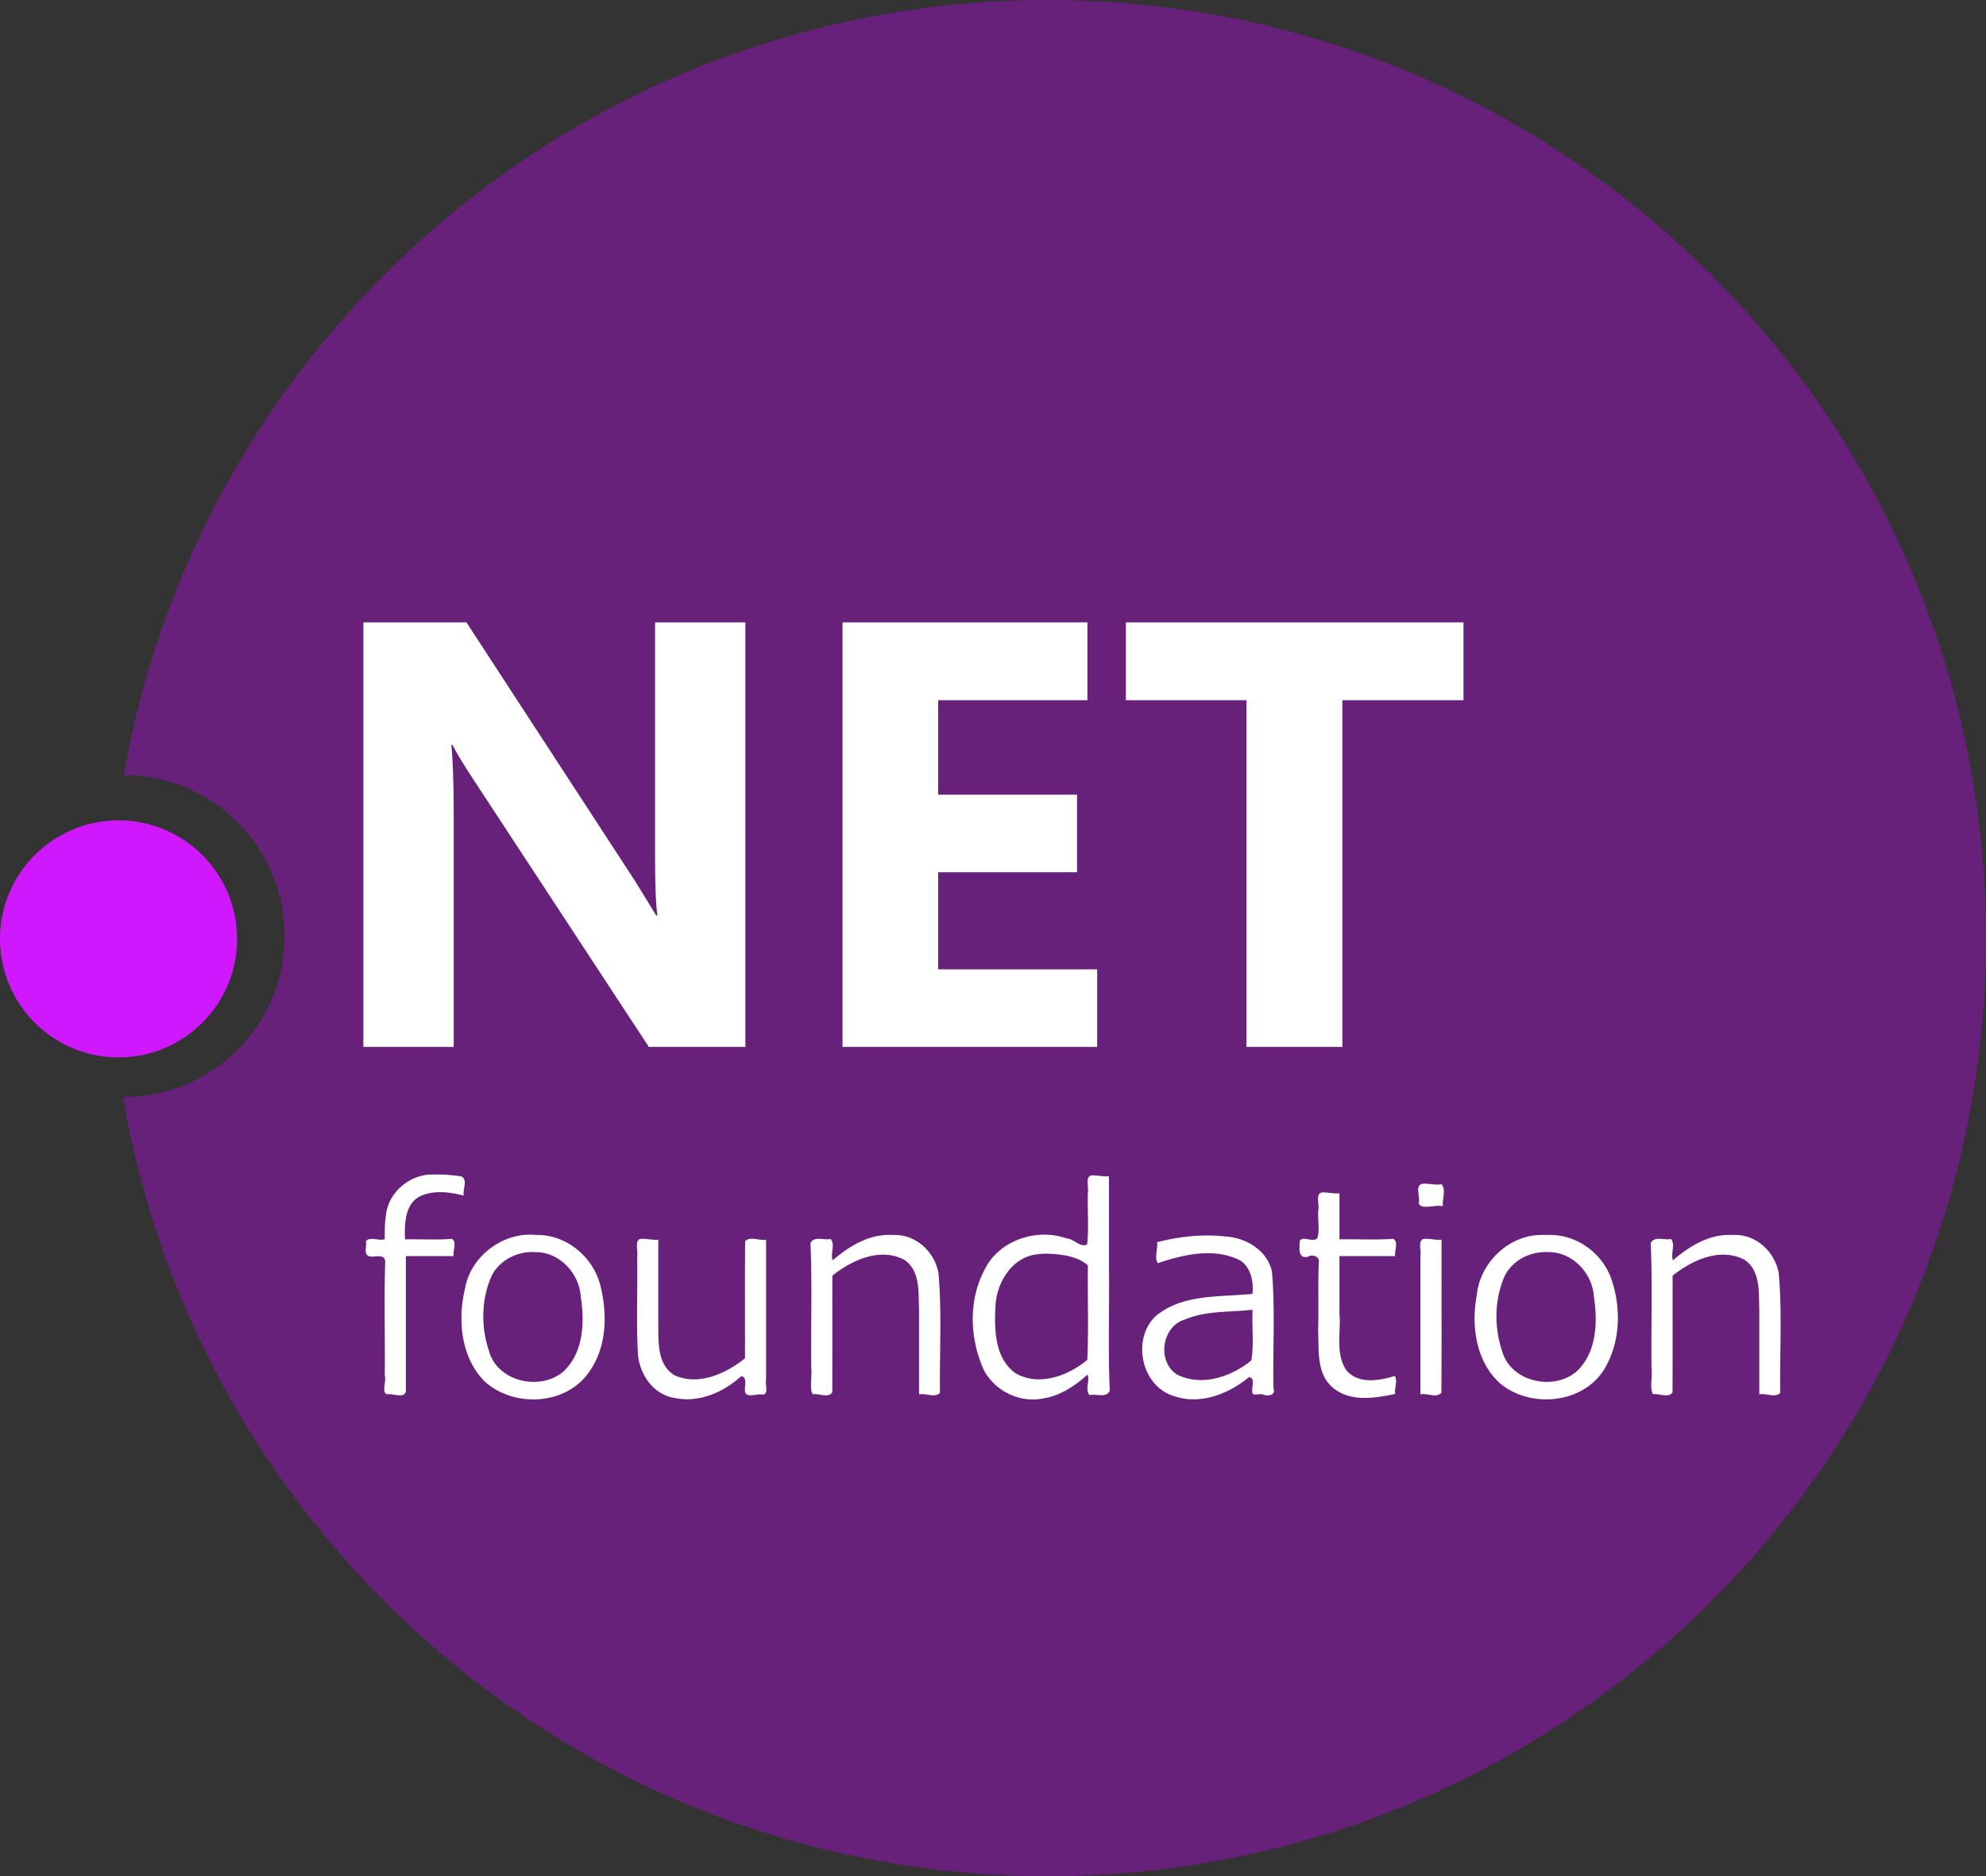
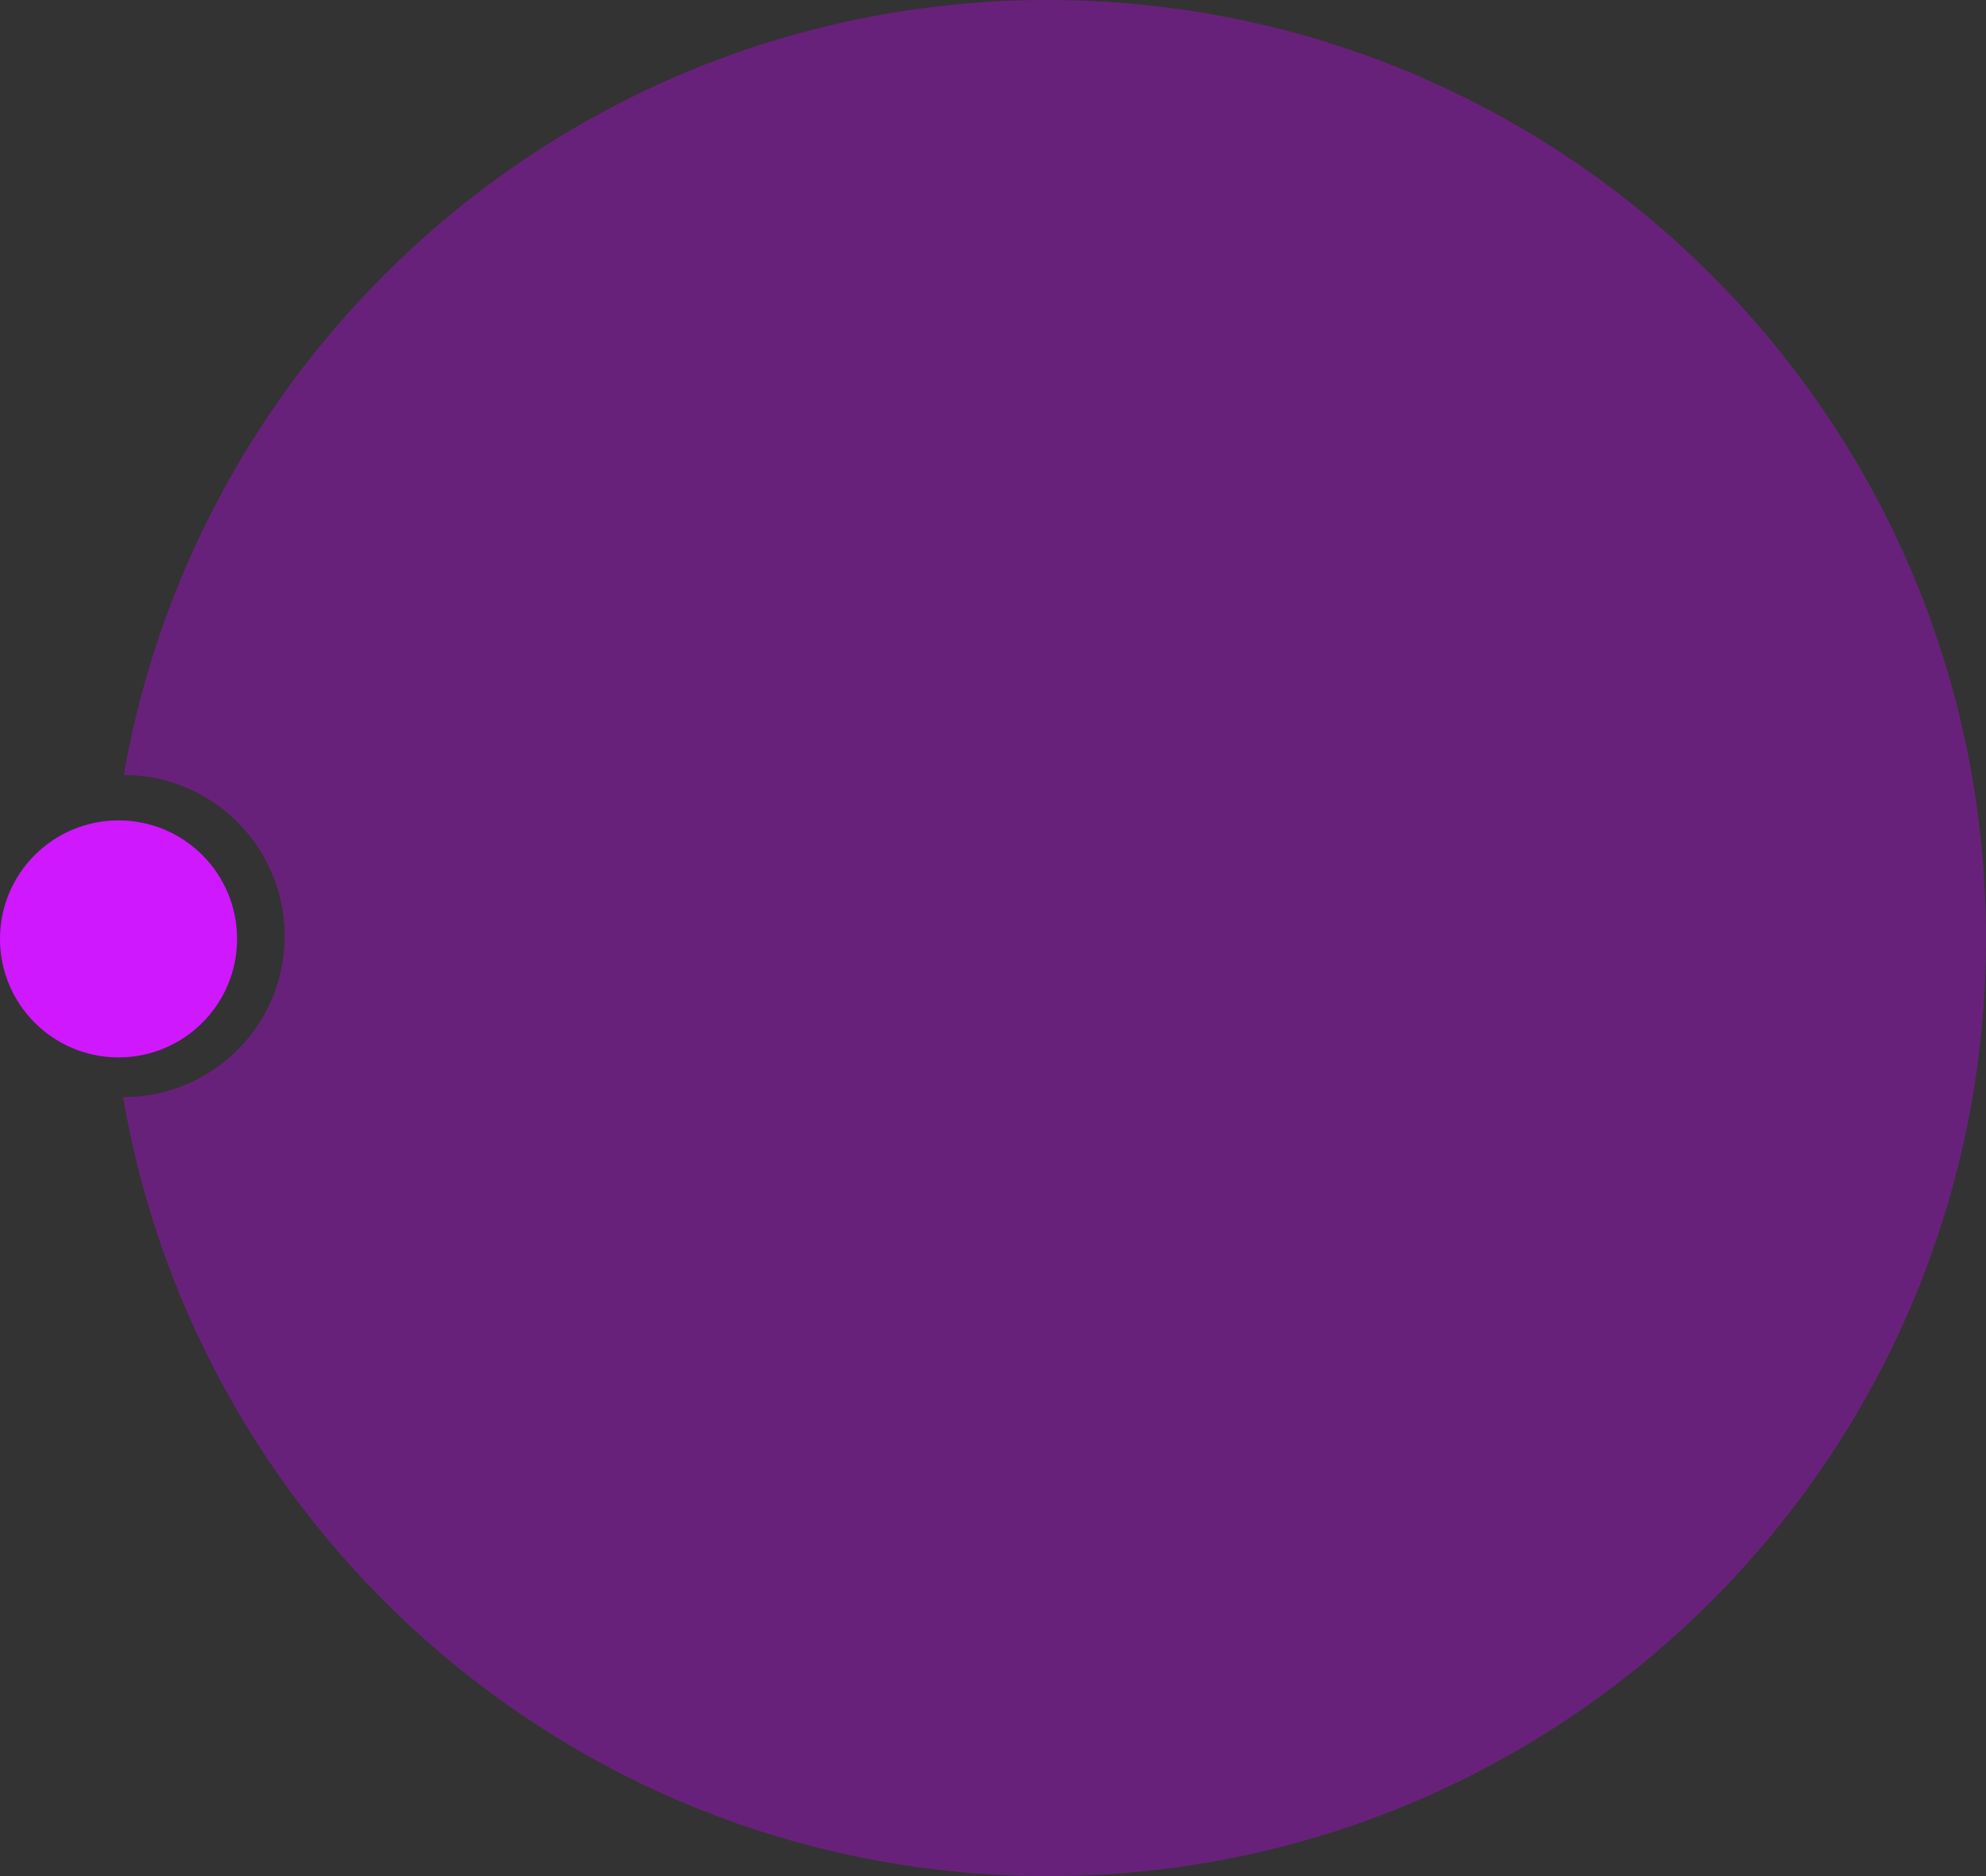
<svg xmlns="http://www.w3.org/2000/svg" viewBox="0 0 393.72 372">
  <rect x="0" y="0" width="393.72" height="372" fill="#333333" stroke="none" />
  <path d="M207.72 0C116.024 0 39.83 66.356 24.53 153.67c17.626.014 31.91 14.306 31.91 31.935 0 17.637-14.297 31.935-31.935 31.935-.036 0-.07-.003-.107-.003 14.98 87.704 91.35 154.47 183.32 154.47 102.72 0 186-83.275 186-186s-83.275-186-186-186" fill="#68217a" />
-   <path d="M147.77 207.59h-19.138l-34.696-52.895c-2.035-3.092-3.444-5.42-4.227-6.986h-.233c.313 3.13.47 7.67.47 13.62v46.26H72.038v-84.184h20.43l33.405 51.25 4.226 6.87h.236c-.313-2.036-.47-5.89-.47-11.566v-46.554h17.906zm69.743 0h-50.487v-84.185h48.55v15.44h-29.588v18.727h27.533v15.38h-27.533v19.257h31.525zm72.62-68.745h-24.01v68.745h-19.022v-68.745h-23.893v-15.44h66.925z" fill="#fff" />
-   <path d="M86.058 232.9c-4.64-.23-9.207 3.485-9.563 8.27-.245 1.52-.225 3.003-.216 4.54-1.192.427-2.866-.602-3.748.4.27 1.058-.71 2.966 1.075 3.05.926.088 2.63-.566 2.76.976-.234 7.514-.008 15.094-.086 22.638.392 1.07-.83 3.777.69 3.683 1.107-.125 3.035.862 3.492-.512v-26.872h9.492c-.235-1.084.725-2.794-.39-3.43-3.064.256-6.183.034-9.268.108-.143-3.1-.034-7.39 3.38-8.724 2.644-1.046 5.58-.64 8.26.044-.252-1.217.88-3.144-.49-3.816-1.797-.253-3.578-.424-5.386-.353zm20.002 11.959c-6.417-.562-12.82 4.324-13.883 10.7-1.487 6.186-.787 13.58 3.853 18.315 5.757 5.275 16.076 4.848 20.705-1.755 3.528-4.878 3.708-11.324 2.354-16.957-1.312-5.695-6.517-10.24-12.444-10.283.18.03-.81-.057-.586-.02zm.015 3.425c4.78-.09 8.782 4.18 9.057 8.833.806 5.09.543 11.255-3.553 14.932-4.65 3.81-13.005 1.884-14.644-4.186-1.638-4.83-1.523-10.405.617-15.056 1.645-3.04 5.12-4.737 8.524-4.525zm21.44-2.639c-1.973-.233-.955 2.288-1.192 3.404.11 6.532-.215 13.154.152 19.622.423 4.033 3.173 7.972 7.41 8.55 4.67.96 9.552-1.15 12.995-4.296 1.35-.065.697 1.994.814 2.775-.037 1.6 2.158.72 3.118.782 1.798.386.824-1.85 1.064-3.002v-27.668c-1.378.277-3.127-.778-4.152.304-.073 7.736-.01 15.48-.03 23.22-3.808 3.044-9.195 5.526-14 3.352-3.532-2.182-3.146-6.933-3.19-10.52v-16.355c-.99.103-2.064-.157-2.99-.166zm48.146-.767c-4.03.198-7.6 2.458-10.578 5.022-.517-1.372.58-3.156-.43-4.227-1.3.315-3.262-.672-3.98.842.36 8.206.052 16.496.154 24.734.21 1.614-.417 4.137.298 5.207 1.268-.195 3.107.854 3.875-.395.018-7.702.003-15.405.008-23.108 3.864-3.08 9.463-5.678 14.255-3.152 3.252 2.157 2.802 6.63 2.934 10.025v16.655c1.377-.278 3.126.777 4.15-.305-.106-7.883.39-15.82-.288-23.668-.695-4.18-4.432-7.774-8.87-7.625a18.538 18.538 0 00-1.528-.004zm41.202-11.809c-1.973-.233-.955 2.288-1.192 3.404-.114 3.408.218 6.946-.148 10.282-1.37.706-2.626-1.148-4.034-1.182-5.99-2.145-13.542.38-16.348 6.295-3.19 6.073-2.884 13.548-.135 19.713 2.193 4.248 7.175 6.67 11.78 5.71 3.38-.504 6.326-2.476 8.808-4.73.53 1.29-.59 3.095.436 4.085 1.32-.34 3.247.638 3.98-.87-.36-8.205-.053-16.494-.155-24.732v-17.809c-.993.104-2.066-.156-2.99-.166zm-9.442 15.516c2.815.09 6.143.436 8.25 2.32-.08 6.23.158 12.614-.117 18.746-3.838 3.178-9.672 5.355-14.316 2.586-4.12-3.058-4.126-8.833-3.88-13.468.296-4.643 3.424-9.64 8.417-10.07.544-.084 1.097-.104 1.646-.114zm29.847-3.557c-2.658.18-5.368.633-7.9 1.29.227 1.38-.58 3.016.18 4.158 5.17-1.753 11.272-3.16 16.375-.51 2.09 1.436 2.643 4.222 2.37 6.6-6.512.657-13.907-.042-19.247 4.454-4.76 4.648-2.736 14.017 3.843 15.85 5.128 1.71 10.668-.467 14.68-3.772 1.356-.015.533 2.023.7 2.797-.103 1.166 1.538.247 2.223.678.95.263 2.443.1 1.973-1.227-.167-7.74.367-15.52-.307-23.235-.965-4.332-5.394-6.81-9.567-6.96-1.784-.195-3.55-.207-5.322-.122zm11.044 15.01c-.144 3.22.298 6.58-.24 9.705-3.98 3.288-9.933 5.285-14.792 2.77-3.942-2.557-2.952-9.516 1.588-10.852 4.24-1.825 8.958-1.427 13.444-1.955v.3zm14.24-23.588c-1.973-.233-.955 2.288-1.19 3.403-.19 1.86.347 3.953-.218 5.695-.97.865-2.753-.534-3.46.475-.057 1.188-.465 3.68 1.56 3.178.992-.57 2.494-.063 2.197 1.283-.18 4.42.01 8.88-.123 13.323.172 3.908-.4 8.706 3.06 11.46 3.457 2.792 8.244 1.95 12.227 1.128-.213-1.163.522-2.586-.09-3.568-3.08.97-7.35 1.697-9.635-1.187-2.213-3.337-.99-7.582-1.338-11.287v-11.282h11.07c-.237-1.084.724-2.794-.392-3.43-3.533.258-7.123.033-10.678.108v-9.133c-.992.104-2.065-.155-2.99-.165zm19.471-1.72c-1.63.272-.377 2.63-.768 3.73.233 1.61 3.378.308 4.8.73-.198-1.418.69-3.173-.267-4.372-1.263.232-2.524-.21-3.765-.088zm.767 10.916c-1.973-.233-.955 2.288-1.19 3.404v27.43c1.377-.277 3.126.778 4.15-.304.074-10.116.012-20.243.032-30.363-.993.103-2.066-.157-2.992-.166zm22.92-.768c-6.545-.064-12.283 5.48-12.927 11.83-1.157 6.052-.245 13.218 4.59 17.59 6.127 5.13 16.8 4.04 20.88-3.156 2.954-5.183 3.126-11.584 1.33-17.13-1.648-5.285-6.767-9.2-12.366-9.133-.503-.028-1.005-.01-1.508 0zm1.22 3.406c4.778-.09 8.78 4.18 9.054 8.833.806 5.09.544 11.255-3.553 14.932-4.65 3.81-13.007 1.883-14.646-4.186-1.635-4.832-1.524-10.405.617-15.056 1.647-3.04 5.12-4.736 8.527-4.525zm35.308-3.406c-4.032.197-7.6 2.46-10.577 5.022-.517-1.372.582-3.156-.43-4.227-1.3.315-3.262-.672-3.98.842.36 8.206.052 16.496.154 24.734.212 1.614-.416 4.137.3 5.207 1.267-.195 3.106.854 3.874-.395.02-7.702.004-15.405.01-23.108 3.86-3.08 9.46-5.678 14.25-3.152 3.253 2.156 2.806 6.63 2.937 10.025v16.655c1.377-.278 3.126.777 4.15-.305-.108-7.883.393-15.82-.29-23.668-.688-4.195-4.467-7.79-8.868-7.625-.51-.023-1.02-.023-1.53-.004z" fill="#fff" font-size="58.667" letter-spacing="-2.85" />
  <path d="M47 186.17c0 12.98-10.52 23.5-23.5 23.5S0 199.15 0 186.17s10.52-23.5 23.5-23.5S47 173.19 47 186.17" fill="#cf18fd" />
</svg>